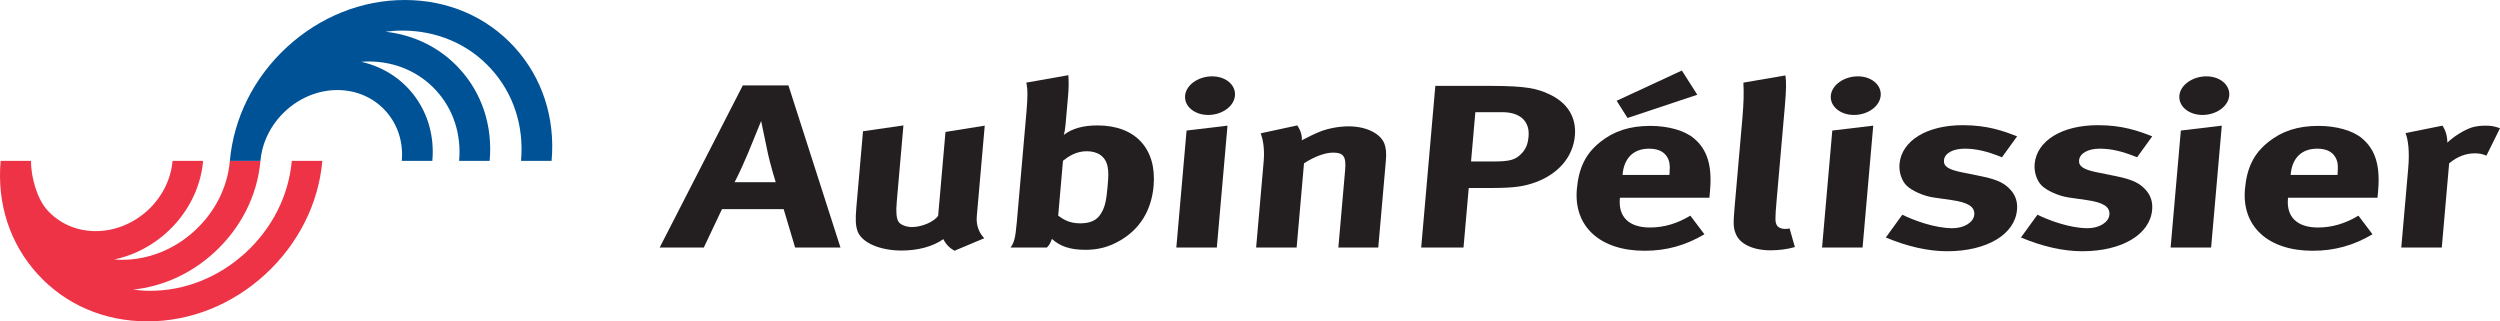
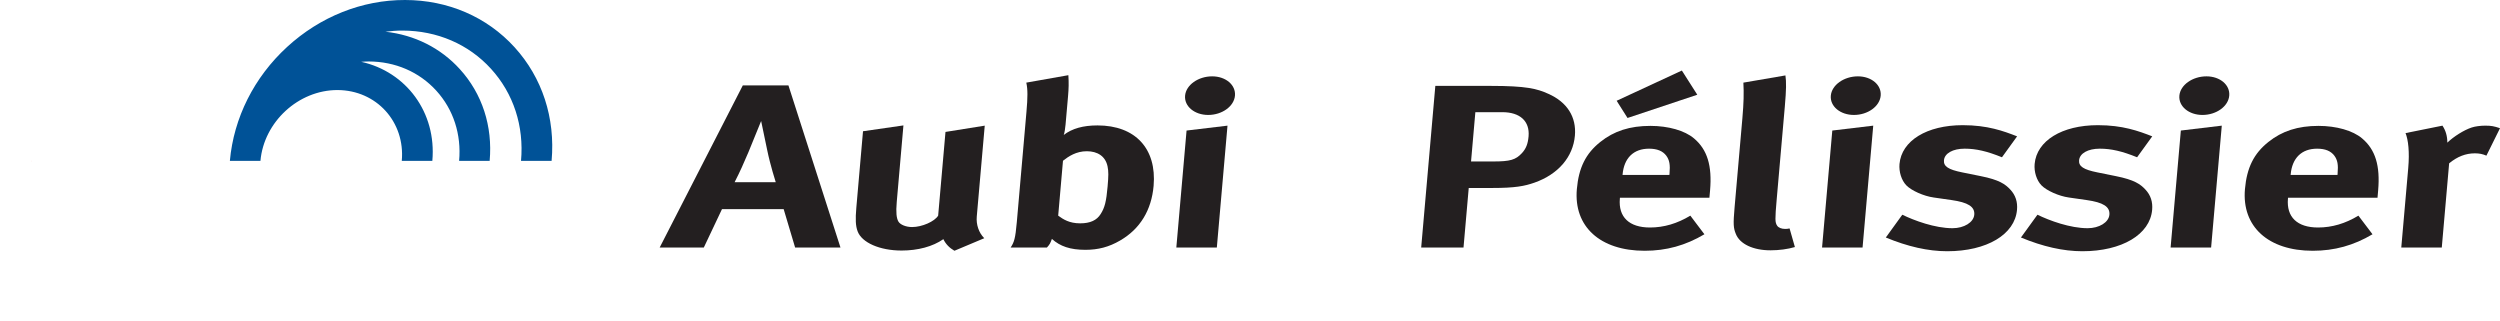
<svg xmlns="http://www.w3.org/2000/svg" version="1.1" id="Layer_1" x="0px" y="0px" viewBox="0 0 346.435 44.531" style="enable-background:new 0 0 346.435 44.531;" xml:space="preserve">
  <style type="text/css">
	.st0{fill:#231F20;}
	.st1{fill:#ED3345;}
	.st2{fill:#005297;}
</style>
  <g>
    <path class="st0" d="M101.8,25.243c0.758-1.482,1.229-2.546,1.914-4.157c0.691-1.676,1.76-4.318,1.76-4.318   s0.624,2.933,0.826,3.964c0.439,2.159,1.197,4.512,1.197,4.512H101.8z M102.932,11.837L91.414,34.299h6.116l2.518-5.318h8.547   l1.587,5.318h6.284l-7.209-22.461H102.932z" />
    <path class="st0" d="M125.192,17.379l-0.926,10.604c-0.131,1.48-0.031,2.254,0.223,2.707c0.254,0.449,1.062,0.773,1.902,0.773   c1.383,0,3.125-0.773,3.613-1.58l1.016-11.601l5.439-0.87l-1.104,12.601c-0.096,1.096,0.266,2.224,1.037,2.998l-4.133,1.738   c-0.678-0.387-1.217-0.934-1.533-1.609c-1.473,1.031-3.531,1.578-5.795,1.578c-3.018,0-5.518-1.096-6.092-2.675   c-0.27-0.74-0.32-1.609-0.172-3.285l0.924-10.571L125.192,17.379z" />
    <path class="st0" d="M147.302,22.278c0.766-0.612,1.834-1.321,3.301-1.321c1.465,0,2.58,0.677,2.875,2.095   c0.148,0.709,0.137,1.321,0.006,2.804c-0.178,2.03-0.381,2.901-0.961,3.804c-0.537,0.869-1.455,1.289-2.836,1.289   c-1.51,0-2.342-0.549-3.049-1.064L147.302,22.278z M148.048,10.419l-5.83,1.031c0.213,0.935,0.199,2.03,0.021,4.061l-1.336,15.274   c-0.201,2.287-0.369,2.771-0.852,3.513h5.027c0.414-0.453,0.471-0.613,0.689-1.193c1.125,1.031,2.549,1.514,4.643,1.514   c1.76,0,3.262-0.387,4.805-1.289c2.781-1.609,4.352-4.22,4.645-7.572c0.449-5.156-2.535-8.379-7.771-8.379   c-1.971,0-3.514,0.419-4.682,1.321c0.105-0.258,0.211-0.967,0.252-1.45l0.342-3.898C148.099,12.224,148.116,11.547,148.048,10.419z   " />
    <path class="st0" d="M170.099,17.412l-1.477,16.887h-5.613l1.418-16.21L170.099,17.412z M171.134,13.255   c-0.129,1.482-1.785,2.674-3.711,2.674c-1.887,0-3.332-1.191-3.201-2.674c0.131-1.482,1.826-2.675,3.752-2.675   C169.86,10.581,171.263,11.773,171.134,13.255z" />
-     <path class="st0" d="M179.778,17.379c0.445,0.677,0.676,1.386,0.617,2.062c0.875-0.451,1.621-0.838,2.578-1.225   c1.17-0.451,2.66-0.709,3.916-0.709c2.389,0,4.396,0.967,4.943,2.385c0.24,0.612,0.305,1.321,0.215,2.352l-1.055,12.053h-5.531   l0.939-10.732c0.162-1.869-0.209-2.417-1.674-2.417c-1.131,0-2.648,0.58-4.025,1.482l-1.021,11.667h-5.613l1.047-11.957   c0.123-1.418-0.01-2.771-0.416-3.867L179.778,17.379z" />
    <path class="st0" d="M204.446,15.544h3.73c2.471,0,3.826,1.256,3.645,3.351c-0.094,1.063-0.359,1.708-0.918,2.32   c-0.875,0.934-1.609,1.16-3.996,1.16h-3.059L204.446,15.544z M198.899,11.902l-1.959,22.397h5.865l0.723-8.25h3.225   c3.225,0,4.506-0.258,5.889-0.741c3.285-1.16,5.336-3.545,5.598-6.51c0.225-2.578-1.062-4.64-3.684-5.8   c-1.57-0.709-3.045-1.096-7.988-1.096H198.899z" />
    <path class="st0" d="M224.841,24.244l0.006-0.064c0.201-2.288,1.529-3.577,3.664-3.577c1.131,0,1.9,0.322,2.389,0.967   c0.449,0.612,0.559,1.257,0.453,2.481l-0.02,0.193H224.841z M233.062,9.775l-9.037,4.189l1.508,2.384l9.666-3.222L233.062,9.775z    M234.236,29.883c-1.814,1.096-3.664,1.643-5.59,1.643c-2.891,0-4.398-1.449-4.176-3.996l0.012-0.129h12.398   c0.027-0.289,0.059-0.644,0.09-0.998c0.301-3.448-0.385-5.672-2.219-7.219c-1.285-1.096-3.574-1.74-6.047-1.74   c-2.848,0-5.047,0.709-6.94,2.224c-2.025,1.611-2.994,3.577-3.254,6.542c-0.455,5.187,3.232,8.539,9.391,8.539   c3.018,0,5.678-0.74,8.285-2.287L234.236,29.883z" />
    <path class="st0" d="M247.332,14.738l-1.125,12.858c-0.248,2.836-0.24,3.223,0.057,3.672c0.184,0.291,0.629,0.453,1.09,0.453   c0.211,0,0.336,0,0.635-0.066l0.736,2.578c-0.988,0.291-2.176,0.453-3.391,0.453c-2.387,0-4.238-0.871-4.787-2.258   c-0.346-0.835-0.385-1.351-0.178-3.705l1.078-12.311c0.188-2.158,0.219-3.48,0.141-4.962l5.826-0.999   C247.544,11.354,247.535,12.418,247.332,14.738z" />
    <path class="st0" d="M259.582,17.412l-1.479,16.887h-5.613l1.418-16.21L259.582,17.412z M260.615,13.255   c-0.129,1.482-1.783,2.674-3.711,2.674c-1.885,0-3.33-1.191-3.199-2.674c0.129-1.482,1.824-2.675,3.752-2.675   C259.341,10.581,260.746,11.773,260.615,13.255z" />
    <path class="st0" d="M277.421,21.794c-2.065-0.838-3.584-1.192-5.174-1.192c-1.635,0-2.781,0.645-2.865,1.611   c-0.072,0.838,0.6,1.289,2.535,1.676l2.553,0.516c2.594,0.516,3.42,1.128,4.109,1.869c0.727,0.774,1.023,1.709,0.926,2.803   c-0.297,3.418-4.188,5.738-9.676,5.738c-2.639,0-5.473-0.645-8.504-1.902l2.285-3.158c1.648,0.807,4.529,1.869,6.959,1.869   c1.592,0,2.92-0.805,3.014-1.869c0.098-1.127-0.898-1.709-3.133-2.029l-2.482-0.356c-1.408-0.193-3.1-0.967-3.791-1.676   c-0.691-0.709-1.049-1.901-0.957-2.965c0.283-3.223,3.781-5.382,8.766-5.382c3.438,0,5.629,0.806,7.531,1.547L277.421,21.794z" />
    <path class="st0" d="M296.146,21.794c-2.062-0.838-3.582-1.192-5.174-1.192c-1.635,0-2.779,0.645-2.865,1.611   c-0.072,0.838,0.602,1.289,2.535,1.676l2.553,0.516c2.594,0.516,3.42,1.128,4.109,1.869c0.729,0.774,1.023,1.709,0.928,2.803   c-0.299,3.418-4.188,5.738-9.676,5.738c-2.641,0-5.475-0.645-8.506-1.902l2.287-3.158c1.647,0.807,4.527,1.869,6.957,1.869   c1.594,0,2.92-0.805,3.014-1.869c0.1-1.127-0.898-1.709-3.131-2.029l-2.484-0.356c-1.406-0.193-3.098-0.967-3.791-1.676   c-0.691-0.709-1.049-1.901-0.955-2.965c0.281-3.223,3.781-5.382,8.766-5.382c3.436,0,5.627,0.806,7.531,1.547L296.146,21.794z" />
    <path class="st0" d="M307.882,17.412l-1.479,16.887h-5.613l1.418-16.21L307.882,17.412z M308.915,13.255   c-0.129,1.482-1.783,2.674-3.711,2.674c-1.885,0-3.33-1.191-3.199-2.674c0.129-1.482,1.824-2.675,3.752-2.675   C307.642,10.581,309.046,11.773,308.915,13.255z" />
    <path class="st0" d="M317.421,24.244l0.006-0.064c0.199-2.288,1.527-3.577,3.664-3.577c1.133,0,1.898,0.322,2.387,0.967   c0.449,0.612,0.562,1.257,0.453,2.481l-0.016,0.193H317.421z M326.814,29.883c-1.812,1.096-3.662,1.643-5.59,1.643   c-2.891,0-4.397-1.449-4.174-3.996l0.012-0.129h12.4c0.025-0.289,0.055-0.644,0.086-0.998c0.303-3.448-0.383-5.672-2.215-7.219   c-1.287-1.096-3.578-1.74-6.049-1.74c-2.85,0-5.047,0.709-6.939,2.224c-2.027,1.611-2.994,3.577-3.254,6.542   c-0.453,5.187,3.232,8.539,9.391,8.539c3.016,0,5.68-0.74,8.285-2.287L326.814,29.883z" />
    <path class="st0" d="M338.462,17.412c0.445,0.677,0.672,1.418,0.676,2.353c0.867-0.838,2.289-1.74,3.367-2.095   c0.473-0.161,1.236-0.258,1.865-0.258c0.838,0,1.209,0.065,2.065,0.354l-1.883,3.803c-0.527-0.226-0.979-0.322-1.605-0.322   c-1.258,0-2.43,0.451-3.559,1.386l-1.02,11.667h-5.613l0.965-11.022c0.193-2.224,0.004-3.899-0.375-4.834L338.462,17.412z" />
  </g>
  <g>
-     <path class="st1" d="M4.284,22.291H4.3C4.295,22.209,4.291,22.127,4.284,22.291z" />
    <path class="st1" d="M4.325,22.291H4.3C4.305,22.374,4.312,22.458,4.325,22.291z" />
-     <path class="st1" d="M26.954,31.995c-2.829,2.593-6.414,4.016-10.087,4.008c-0.345,0-0.69-0.027-1.029-0.053   c6.449-1.345,11.711-6.931,12.311-13.658h-4.234c-0.483,5.4-5.264,9.742-10.668,9.736c-2.618-0.008-4.987-1.029-6.671-2.885   c-1.472-1.614-2.269-4.609-2.291-6.852H1.5H0.09c-0.528,5.96,1.289,11.479,5.127,15.695c3.837,4.219,9.225,6.539,15.179,6.546   c5.948,0.012,11.748-2.293,16.333-6.492c4.591-4.209,7.41-9.791,7.942-15.748h-4.236c-0.431,4.829-2.716,9.34-6.429,12.748   c-3.716,3.4-8.414,5.268-13.233,5.258c-0.788,0-1.556-0.07-2.316-0.168c4.102-0.427,8.028-2.209,11.223-5.133   c3.704-3.4,5.983-7.893,6.41-12.705h-4.236C31.53,25.972,29.787,29.397,26.954,31.995z" />
    <path class="st2" d="M71.307,6.549C67.47,2.335,62.08,0.008,56.126,0c-5.95-0.009-11.753,2.298-16.334,6.499   c-4.587,4.205-7.406,9.833-7.938,15.792h4.236c0.48-5.4,5.269-9.816,10.673-9.812c5.4,0.013,9.4,4.413,8.913,9.812h4.234   c0.606-6.725-3.651-12.356-9.861-13.726c0.343-0.023,0.688-0.047,1.033-0.047c3.679,0.005,7.005,1.44,9.379,4.049   c2.369,2.603,3.49,6.05,3.16,9.724h4.232c0.431-4.812-1.035-9.31-4.137-12.715c-2.669-2.941-6.279-4.738-10.309-5.179   c0.776-0.097,1.556-0.162,2.345-0.16c4.821,0.005,9.19,1.889,12.292,5.303c3.113,3.418,4.587,7.926,4.156,12.751h4.238   C76.966,16.336,75.14,10.764,71.307,6.549z" />
  </g>
</svg>